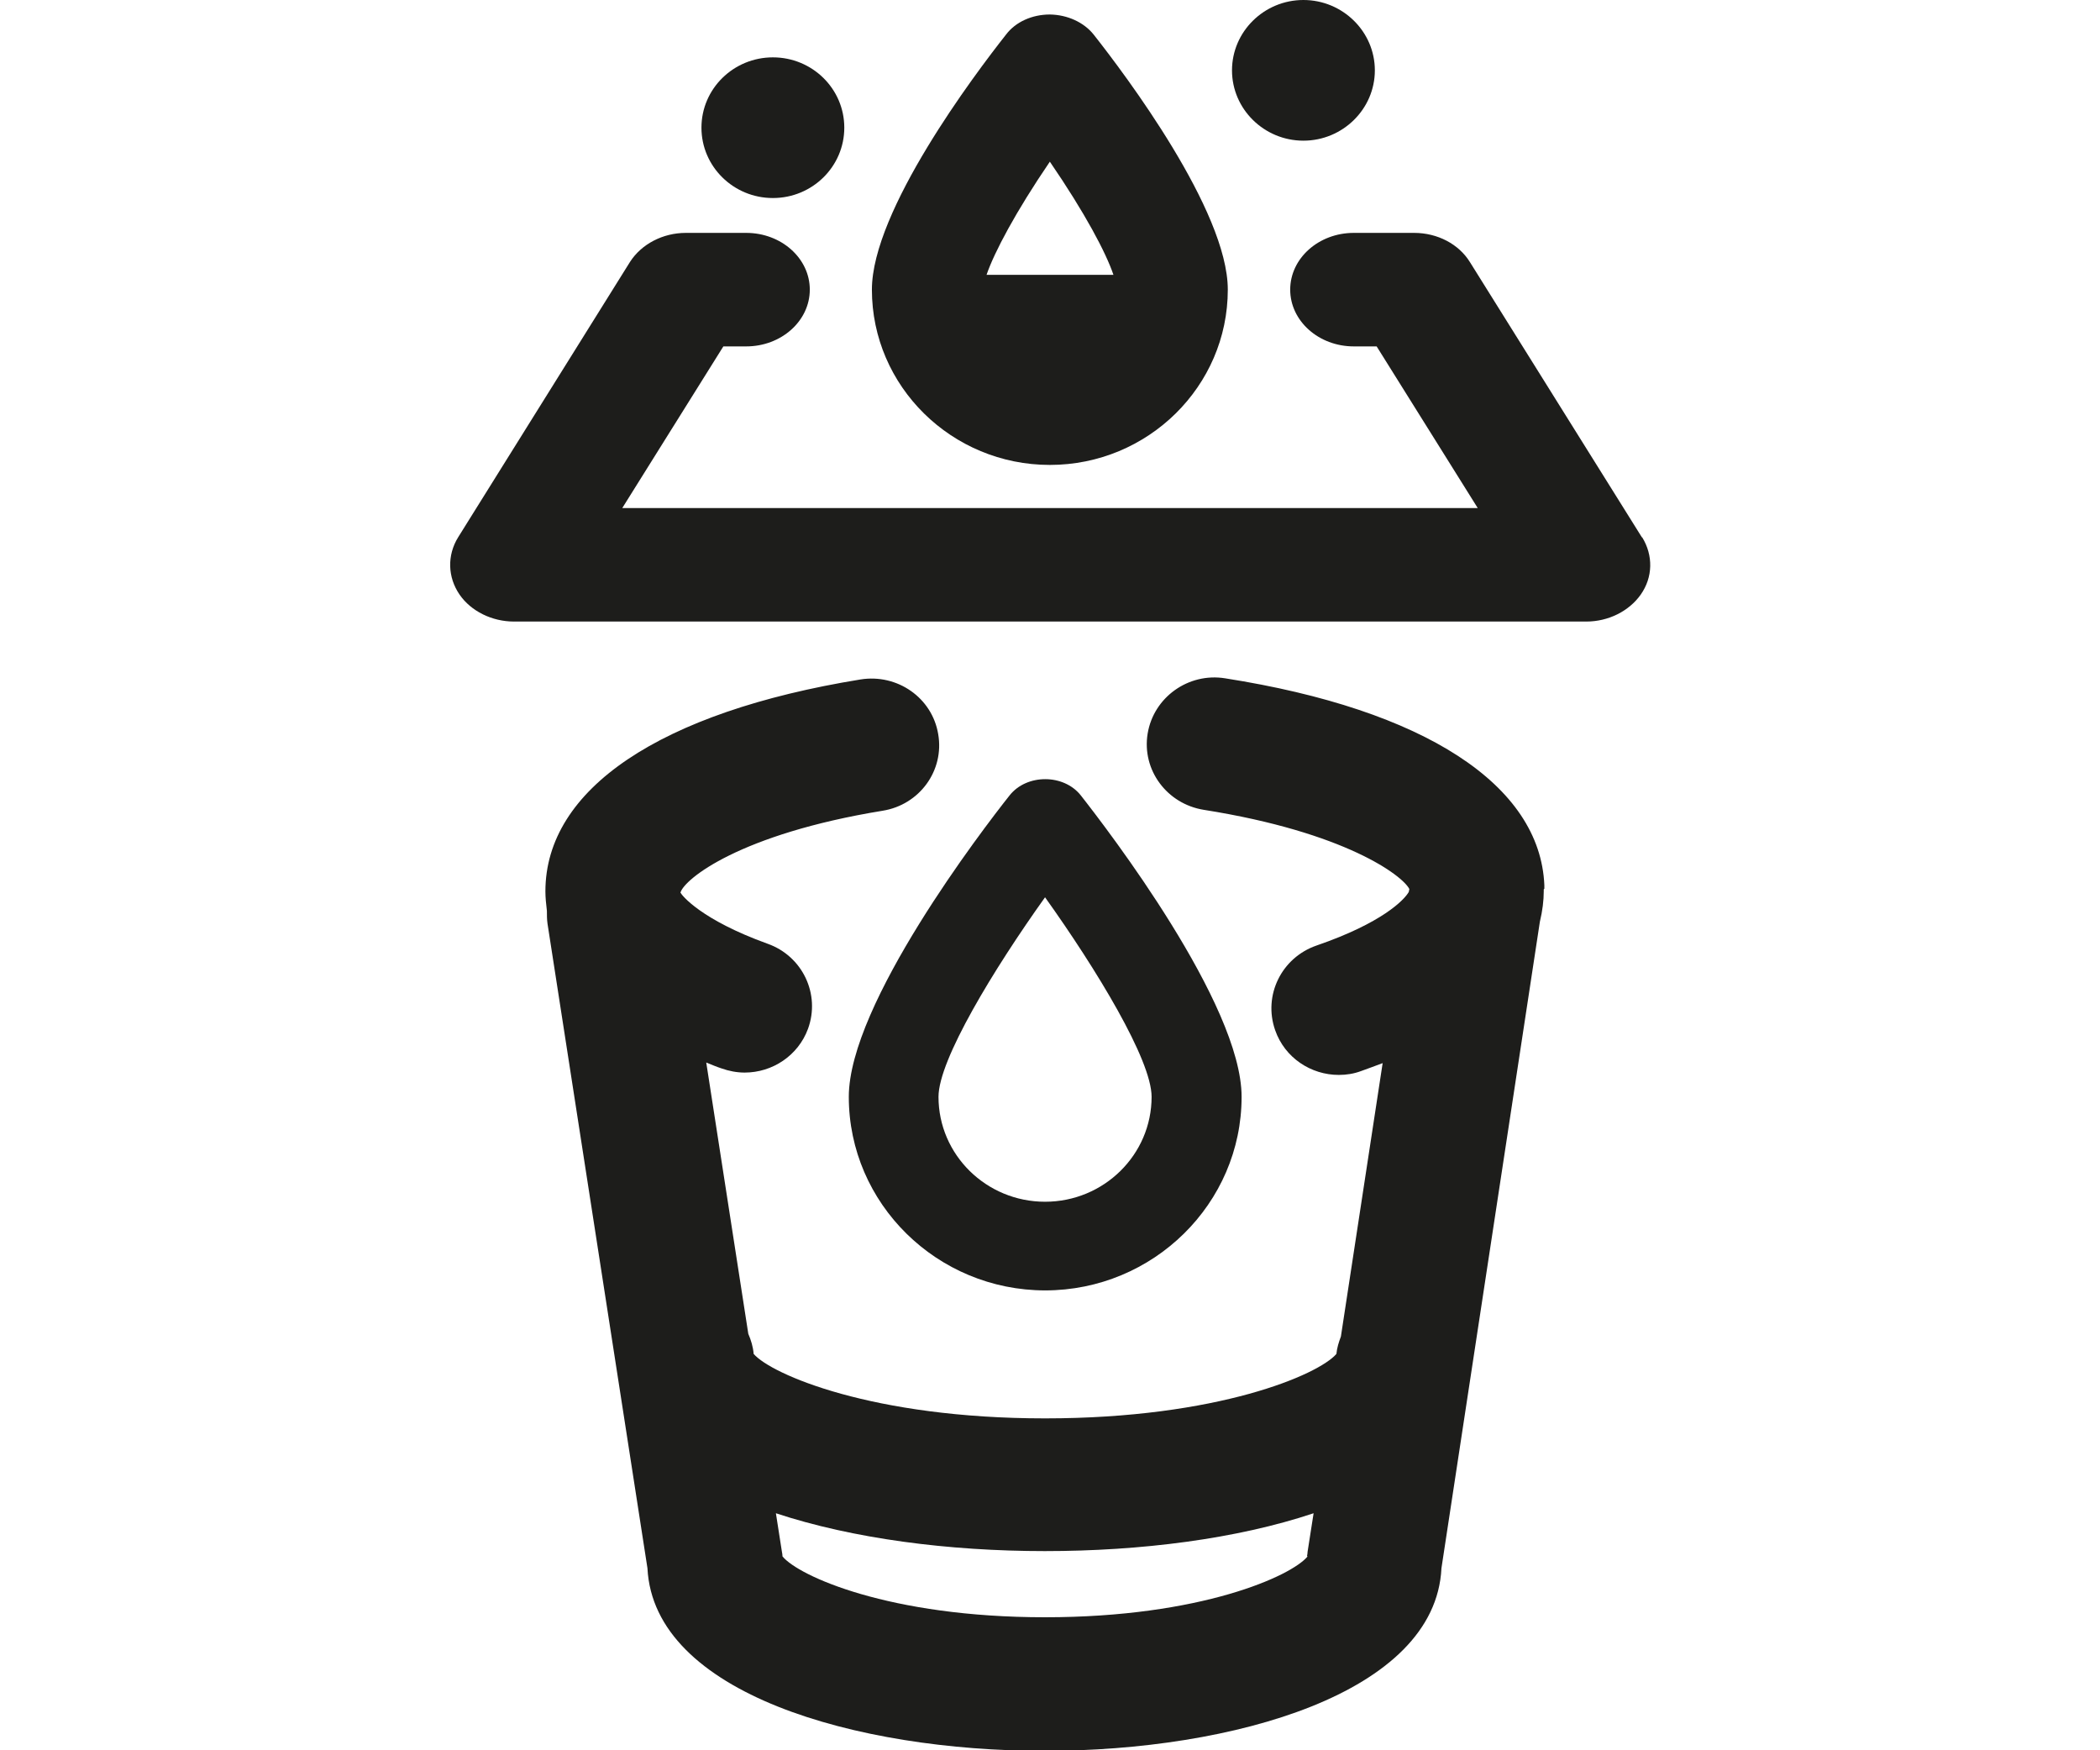
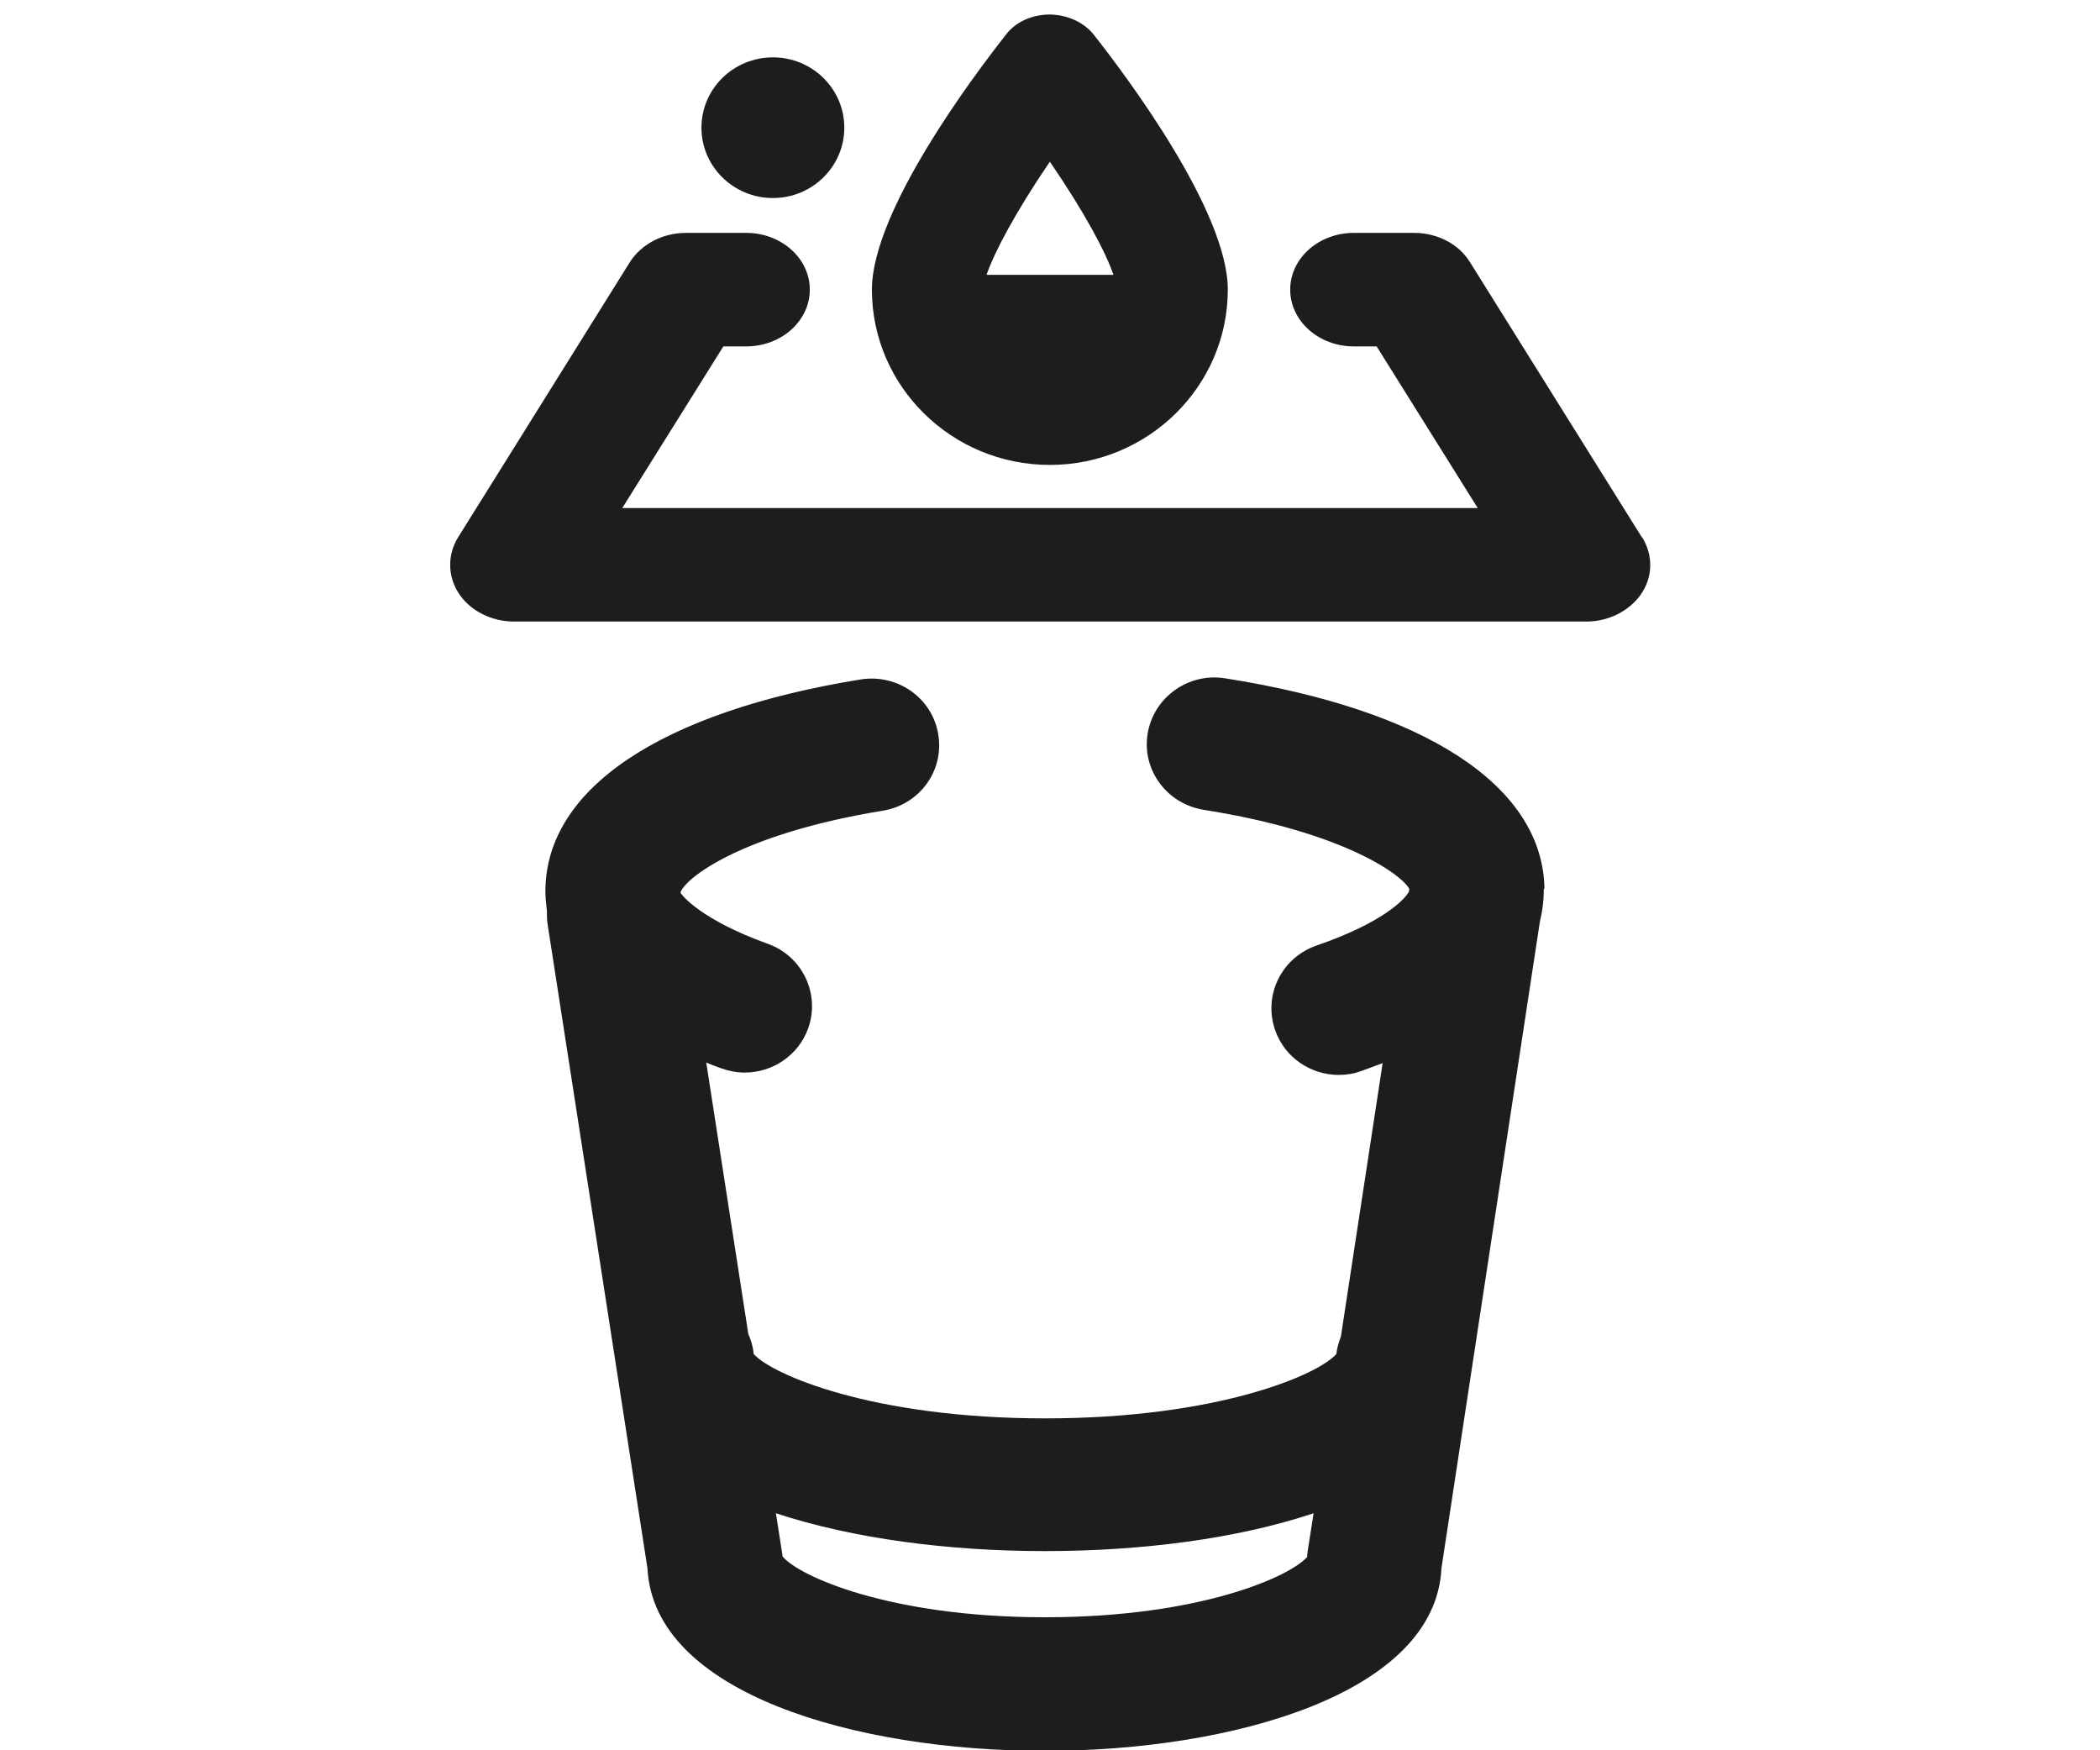
<svg xmlns="http://www.w3.org/2000/svg" width="42" height="35" viewBox="0 0 42 35" fill="none">
  <g clip-path="url(#clip0_560_15476)">
    <path d="M30.887 17.772C30.887 17.772 30.887 17.724 30.887 17.701C30.803 15.697 28.493 14.19 24.502 13.564C23.77 13.446 23.073 13.942 22.953 14.669C22.833 15.396 23.338 16.076 24.076 16.194C26.914 16.643 28.055 17.512 28.187 17.778L28.175 17.837C28.085 17.996 27.641 18.457 26.332 18.907C25.63 19.149 25.258 19.905 25.504 20.603C25.696 21.152 26.218 21.495 26.776 21.495C26.927 21.495 27.076 21.472 27.221 21.418C27.371 21.365 27.509 21.312 27.653 21.259L26.818 26.726C26.776 26.838 26.74 26.95 26.728 27.074C26.374 27.488 24.358 28.363 20.901 28.363C17.444 28.363 15.428 27.482 15.073 27.074C15.062 26.933 15.02 26.797 14.966 26.672L14.125 21.247C14.227 21.288 14.323 21.33 14.431 21.365C14.581 21.418 14.737 21.448 14.893 21.448C15.446 21.448 15.962 21.111 16.16 20.573C16.412 19.882 16.052 19.119 15.35 18.871C14.023 18.392 13.639 17.908 13.609 17.849C13.687 17.577 14.797 16.678 17.654 16.212C18.392 16.093 18.89 15.408 18.764 14.681C18.644 13.954 17.948 13.469 17.21 13.587C13.201 14.238 10.908 15.78 10.908 17.825C10.908 17.943 10.921 18.073 10.938 18.215C10.938 18.298 10.938 18.381 10.95 18.469L12.949 31.359C13.075 33.865 17.126 35.012 20.889 35.012C24.652 35.012 28.709 33.865 28.829 31.359L30.797 18.434C30.851 18.209 30.875 18.002 30.875 17.825C30.875 17.813 30.875 17.796 30.875 17.784L30.887 17.772ZM26.152 31.123C25.834 31.513 24.022 32.34 20.901 32.34C17.78 32.34 15.968 31.513 15.65 31.123C15.65 31.093 15.644 31.058 15.638 31.028L15.518 30.26C17.054 30.768 18.974 31.017 20.895 31.017C22.815 31.017 24.736 30.774 26.272 30.26L26.152 31.028C26.152 31.058 26.146 31.087 26.14 31.117L26.152 31.123Z" fill="#1D1D1B" />
-     <path d="M20.901 25.804C23.067 25.804 24.832 24.066 24.832 21.933C24.832 20.077 22.149 16.584 21.615 15.904C21.273 15.473 20.535 15.473 20.193 15.904C19.653 16.584 16.976 20.077 16.976 21.933C16.976 24.066 18.74 25.804 20.907 25.804H20.901ZM20.901 17.943C21.927 19.379 23.032 21.194 23.032 21.933C23.032 23.091 22.077 24.031 20.901 24.031C19.725 24.031 18.77 23.091 18.77 21.933C18.77 21.194 19.875 19.379 20.901 17.943Z" fill="#1D1D1B" />
-     <path d="M26.068 2.813C26.854 2.813 27.497 2.181 27.497 1.407C27.497 0.632 26.854 0 26.068 0C25.282 0 24.64 0.632 24.64 1.407C24.64 2.181 25.282 2.813 26.068 2.813Z" fill="#1D1D1B" />
    <path d="M15.458 3.96C16.247 3.96 16.886 3.33 16.886 2.553C16.886 1.776 16.247 1.147 15.458 1.147C14.669 1.147 14.029 1.776 14.029 2.553C14.029 3.33 14.669 3.96 15.458 3.96Z" fill="#1D1D1B" />
    <path d="M32.838 10.745L29.399 5.242C29.177 4.882 28.751 4.657 28.283 4.657H27.076C26.374 4.657 25.804 5.165 25.804 5.792C25.804 6.418 26.374 6.927 27.076 6.927H27.533L29.555 10.16H12.445L14.467 6.927H14.924C15.626 6.927 16.196 6.418 16.196 5.792C16.196 5.165 15.626 4.657 14.924 4.657H13.717C13.255 4.657 12.829 4.882 12.601 5.236L9.162 10.745C8.94 11.105 8.952 11.543 9.192 11.891C9.42 12.222 9.84 12.429 10.278 12.429H31.728C32.166 12.429 32.58 12.222 32.814 11.891C33.06 11.543 33.066 11.105 32.844 10.745H32.838Z" fill="#1D1D1B" />
    <path d="M20.997 9.297C22.959 9.297 24.556 7.725 24.556 5.792C24.556 4.214 22.503 1.489 21.873 0.691C21.675 0.443 21.345 0.295 20.997 0.29C20.643 0.29 20.313 0.437 20.121 0.691C19.491 1.489 17.438 4.214 17.438 5.792C17.438 7.725 19.035 9.297 20.997 9.297ZM19.731 5.496C19.887 5.041 20.313 4.238 20.997 3.233C21.705 4.267 22.119 5.053 22.269 5.496H19.731Z" fill="#1D1D1B" />
  </g>
  <defs>
    <clipPath id="clip0_560_15476">
      <rect width="24" height="35" fill="white" transform="translate(9)" />
    </clipPath>
  </defs>
</svg>